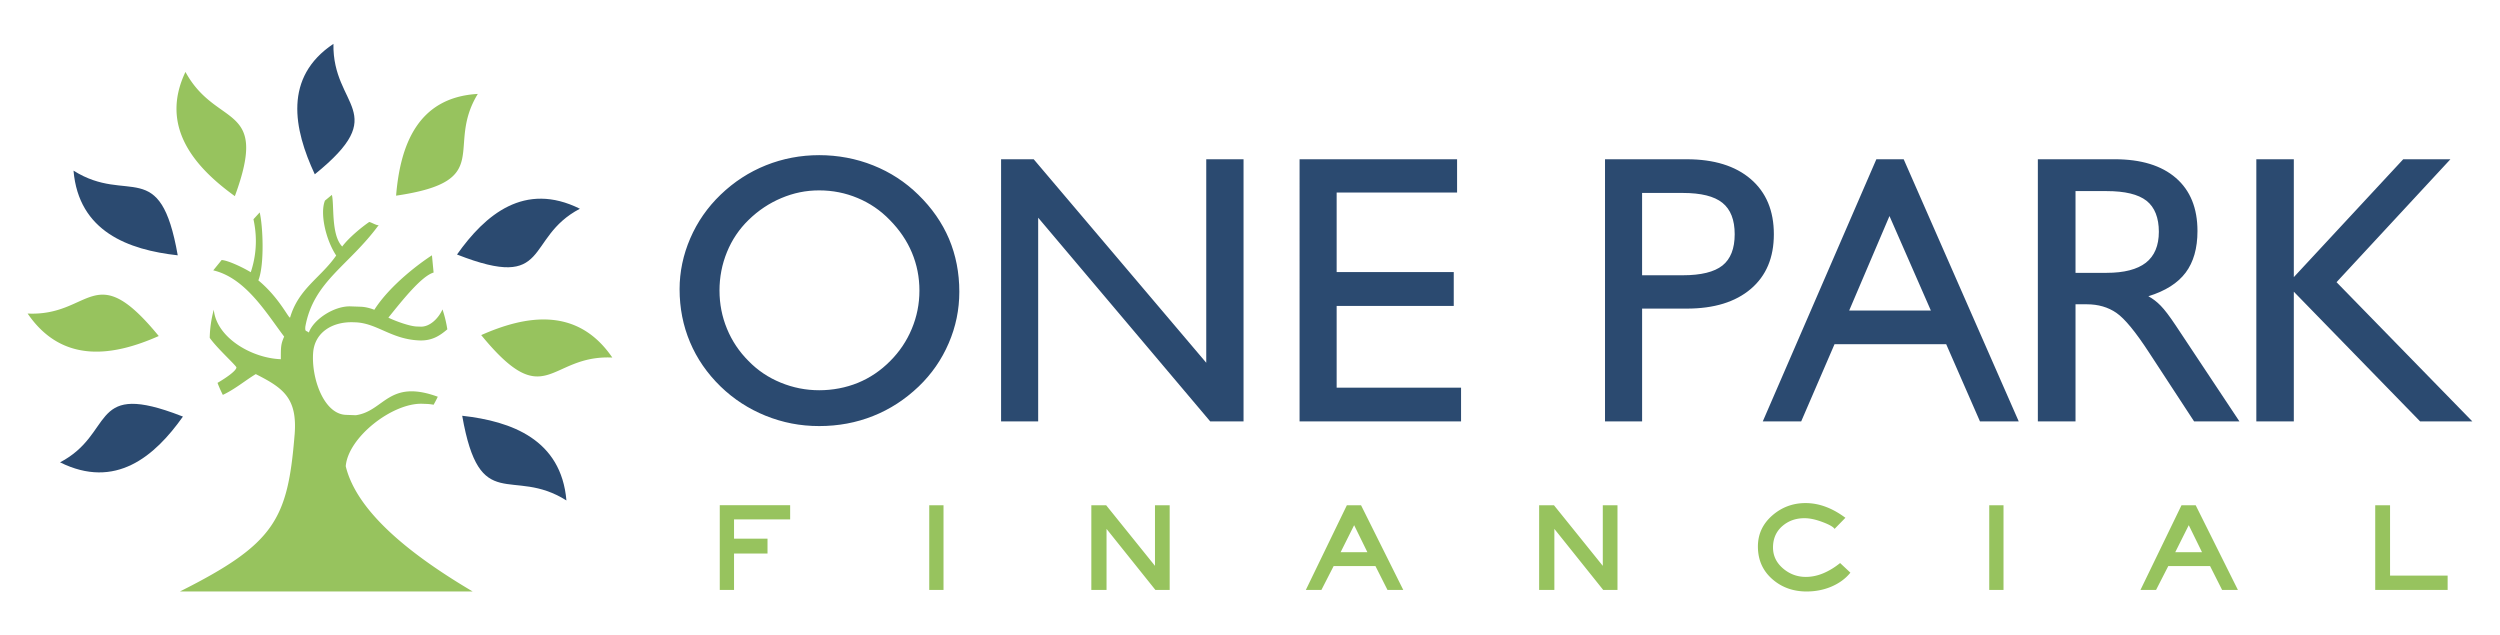
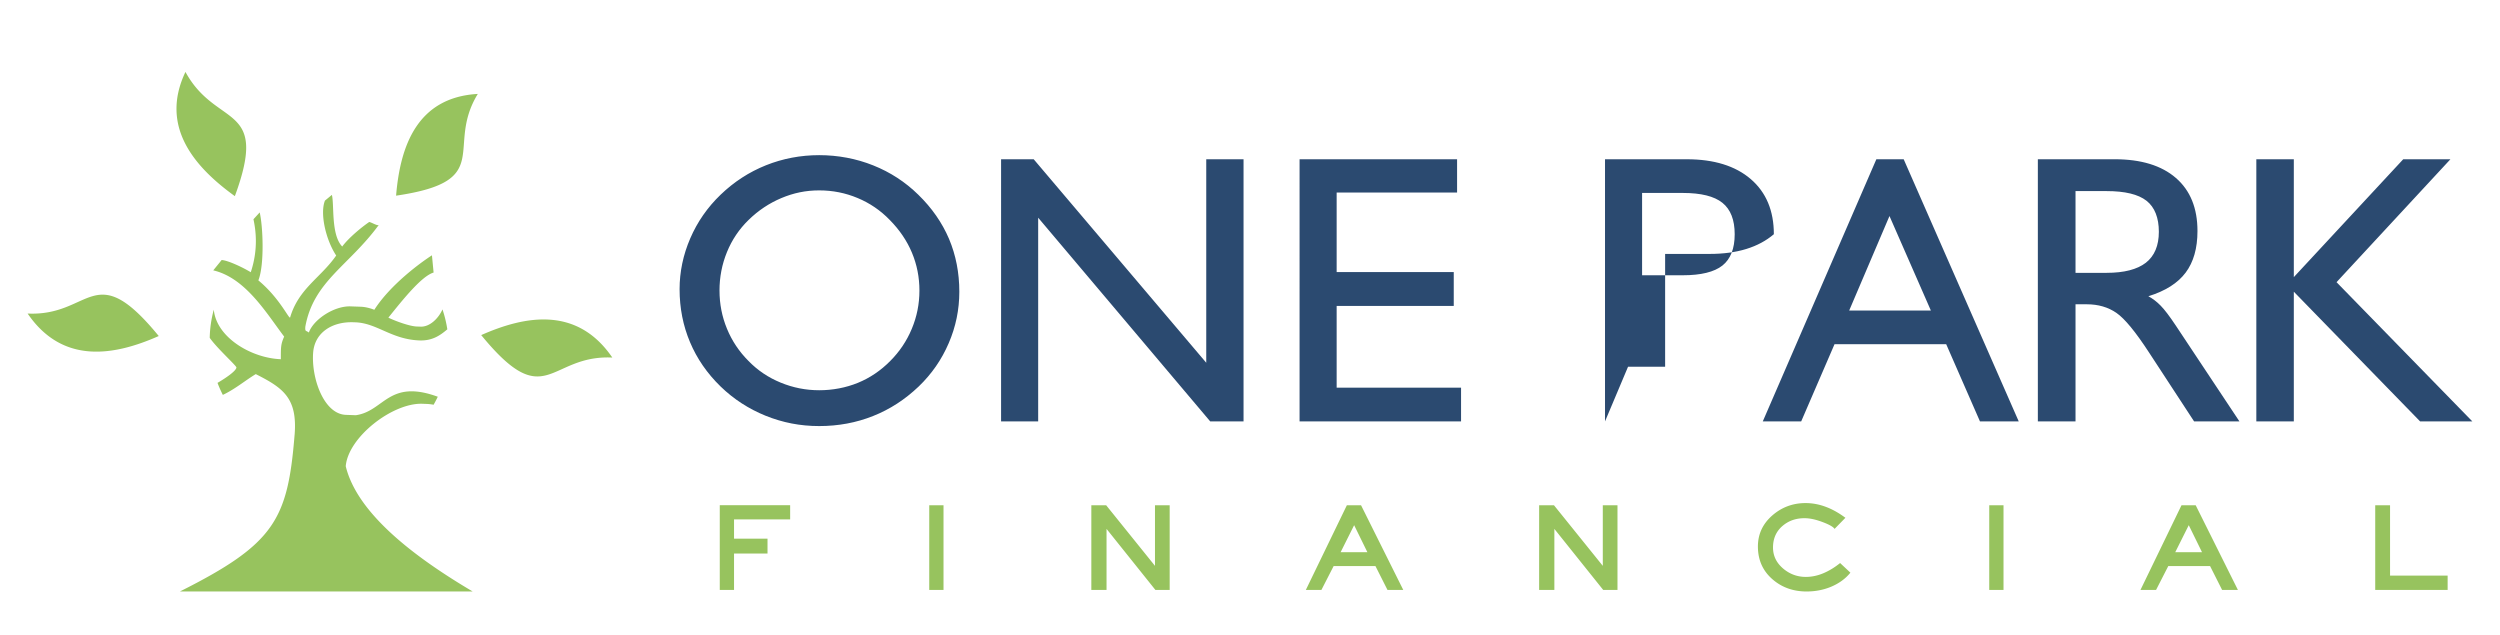
<svg xmlns="http://www.w3.org/2000/svg" id="Layer_1" data-name="Layer 1" viewBox="0 0 1920 487.94">
  <defs>
    <style>.cls-2{fill:#2b4a70}</style>
  </defs>
-   <path d="M521.92 222.16c0-13.41 2.75-26.48 8.2-39.1 5.46-12.67 13.26-23.87 23.33-33.55 10.27-9.87 21.86-17.39 34.83-22.59 12.91-5.15 26.57-7.76 40.86-7.76s28.39 2.61 41.5 7.86c13.07 5.21 24.61 12.72 34.58 22.49 10.46 10.17 18.33 21.52 23.63 33.94 5.26 12.48 7.91 26.03 7.91 40.62 0 13.71-2.7 26.87-8.15 39.49-5.41 12.62-13.11 23.72-23.09 33.3-10.46 9.97-22.1 17.54-35.02 22.65-12.91 5.15-26.71 7.71-41.35 7.71s-28-2.65-41.12-7.91c-13.06-5.3-24.6-12.77-34.58-22.45-10.36-10.06-18.22-21.47-23.52-34.08-5.35-12.68-8-26.23-8-40.62m30.65 1.03c0 10.26 1.92 20.04 5.75 29.32 3.84 9.34 9.38 17.59 16.56 24.76 7.02 7.22 15.22 12.72 24.7 16.6 9.43 3.88 19.3 5.84 29.57 5.84s20.43-1.91 29.71-5.69c9.23-3.78 17.53-9.38 24.8-16.75 7.17-7.17 12.72-15.42 16.6-24.76 3.88-9.28 5.85-19.06 5.85-29.32s-1.92-19.99-5.75-29.13c-3.84-9.18-9.53-17.53-17-25.1-7.17-7.41-15.42-13.01-24.75-16.89-9.29-3.89-19.11-5.85-29.47-5.85s-19.65 1.96-29.03 5.89c-9.33 3.93-17.78 9.53-25.24 16.85-7.17 6.98-12.72 15.18-16.56 24.61-3.83 9.38-5.75 19.25-5.75 29.62m216.26 100.45V122.3h25.05L926.4 278.6V122.3h28.64v201.34h-25.59L797.32 167.2v156.44h-28.49zm229.24 0V122.3h120.97v25.59h-92.49v61.06h89.93v26.03h-89.93v62.77h95.54v25.89H998.07zm234.58 0V122.31h62.77c20.98 0 37.38 5.1 49.22 15.28 11.79 10.17 17.68 24.26 17.68 42.29s-5.89 31.93-17.68 42c-11.83 10.07-28.24 15.13-49.22 15.13h-34.28v86.65h-28.48Zm28.48-112.23h31.24c14 0 24.17-2.5 30.45-7.46 6.29-5.01 9.43-13.02 9.43-24.07s-3.15-19.06-9.43-24.12c-6.29-5.06-16.45-7.57-30.45-7.57h-31.24v63.22Zm92.69 112.23 87.23-201.34h20.98l88.36 201.34h-29.77l-25.94-59.29h-85.76l-25.6 59.29h-29.51Zm66.36-85.17h62.72l-31.78-72.55-30.94 72.55ZM1594 209.54h23.87c13.41 0 23.48-2.6 30.16-7.76 6.63-5.21 9.97-13.11 9.97-23.78s-3.15-18.86-9.48-23.82c-6.34-4.96-16.56-7.42-30.65-7.42H1594v62.77Zm-28.93 114.1V122.3h58.99c20.33 0 36 4.81 47.05 14.39 11.05 9.57 16.55 23.18 16.55 40.72 0 13.26-3.04 23.92-9.09 31.97-6.04 8.06-15.56 14.1-28.63 18.13 3.34 1.81 6.53 4.23 9.48 7.27 3 3.04 6.83 8.1 11.54 15.18l48.92 73.67h-34.82l-34.53-52.8c-10.36-15.91-18.71-26.09-25.09-30.51-6.39-4.42-14-6.63-22.79-6.63H1594v89.93h-28.93Zm167.79 0V122.3h28.79v90.53l84.04-90.53h36.24l-87.47 94.41 104.31 106.93h-40.12l-97-99.61v99.61h-28.79z" class="cls-2" />
+   <path d="M521.92 222.16c0-13.41 2.75-26.48 8.2-39.1 5.46-12.67 13.26-23.87 23.33-33.55 10.27-9.87 21.86-17.39 34.83-22.59 12.91-5.15 26.57-7.76 40.86-7.76s28.39 2.61 41.5 7.86c13.07 5.21 24.61 12.72 34.58 22.49 10.46 10.17 18.33 21.52 23.63 33.94 5.26 12.48 7.91 26.03 7.91 40.62 0 13.71-2.7 26.87-8.15 39.49-5.41 12.62-13.11 23.72-23.09 33.3-10.46 9.97-22.1 17.54-35.02 22.65-12.91 5.15-26.71 7.71-41.35 7.71s-28-2.65-41.12-7.91c-13.06-5.3-24.6-12.77-34.58-22.45-10.36-10.06-18.22-21.47-23.52-34.08-5.35-12.68-8-26.23-8-40.62m30.65 1.03c0 10.26 1.92 20.04 5.75 29.32 3.84 9.34 9.38 17.59 16.56 24.76 7.02 7.22 15.22 12.72 24.7 16.6 9.43 3.88 19.3 5.84 29.57 5.84s20.43-1.91 29.71-5.69c9.23-3.78 17.53-9.38 24.8-16.75 7.17-7.17 12.72-15.42 16.6-24.76 3.88-9.28 5.85-19.06 5.85-29.32s-1.92-19.99-5.75-29.13c-3.84-9.18-9.53-17.53-17-25.1-7.17-7.41-15.42-13.01-24.75-16.89-9.29-3.89-19.11-5.85-29.47-5.85s-19.65 1.96-29.03 5.89c-9.33 3.93-17.78 9.53-25.24 16.85-7.17 6.98-12.72 15.18-16.56 24.61-3.83 9.38-5.75 19.25-5.75 29.62m216.26 100.45V122.3h25.05L926.4 278.6V122.3h28.64v201.34h-25.59L797.32 167.2v156.44h-28.49zm229.24 0V122.3h120.97v25.59h-92.49v61.06h89.93v26.03h-89.93v62.77h95.54v25.89H998.07zm234.58 0V122.31h62.77c20.98 0 37.38 5.1 49.22 15.28 11.79 10.17 17.68 24.26 17.68 42.29c-11.83 10.07-28.24 15.13-49.22 15.13h-34.28v86.65h-28.48Zm28.48-112.23h31.24c14 0 24.17-2.5 30.45-7.46 6.29-5.01 9.43-13.02 9.43-24.07s-3.15-19.06-9.43-24.12c-6.29-5.06-16.45-7.57-30.45-7.57h-31.24v63.22Zm92.69 112.23 87.23-201.34h20.98l88.36 201.34h-29.77l-25.94-59.29h-85.76l-25.6 59.29h-29.51Zm66.36-85.17h62.72l-31.78-72.55-30.94 72.55ZM1594 209.54h23.87c13.41 0 23.48-2.6 30.16-7.76 6.63-5.21 9.97-13.11 9.97-23.78s-3.15-18.86-9.48-23.82c-6.34-4.96-16.56-7.42-30.65-7.42H1594v62.77Zm-28.93 114.1V122.3h58.99c20.33 0 36 4.81 47.05 14.39 11.05 9.57 16.55 23.18 16.55 40.72 0 13.26-3.04 23.92-9.09 31.97-6.04 8.06-15.56 14.1-28.63 18.13 3.34 1.81 6.53 4.23 9.48 7.27 3 3.04 6.83 8.1 11.54 15.18l48.92 73.67h-34.82l-34.53-52.8c-10.36-15.91-18.71-26.09-25.09-30.51-6.39-4.42-14-6.63-22.79-6.63H1594v89.93h-28.93Zm167.79 0V122.3h28.79v90.53l84.04-90.53h36.24l-87.47 94.41 104.31 106.93h-40.12l-97-99.61v99.61h-28.79z" class="cls-2" />
  <path d="M606.83 398.89h-43.09v14.82h25.71v11.41h-25.71v27.93h-10.96v-65.04h54.05v10.88zm106.83-10.87h10.96v65.03h-10.96zm184.65 65.03h-10.98l-37.51-46.86v46.86h-11.68v-65.03h11.38l37.5 46.55v-46.55h11.29v65.03zm151.84-28.97-10.17-20.74-10.38 20.74h20.55Zm27.54 28.97h-12.11l-9.23-18.3h-32.12l-9.37 18.3h-11.97l31.51-65.03h10.88l32.42 65.03Zm164.54 0h-10.98l-37.5-46.86v46.86h-11.69v-65.03h11.38l37.51 46.55v-46.55h11.28v65.03zm178.86-13.23c-3.78 4.67-8.8 8.3-15.02 10.89-5.76 2.37-11.97 3.55-18.58 3.55-10.11 0-18.72-3.01-25.83-9.03-7.72-6.52-11.59-15.02-11.59-25.51 0-9.44 3.66-17.36 11-23.81 7.3-6.37 15.84-9.55 25.6-9.55 5.35 0 10.67 1.01 15.96 3.05 4.81 1.83 9.68 4.57 14.64 8.25l-8.34 8.54c-.88-1.49-3.78-3.18-8.72-5.08-5.44-2.1-10.22-3.15-14.35-3.15-6.51 0-12.02 1.9-16.57 5.68-5.08 4.2-7.62 9.82-7.62 16.85 0 6.43 2.67 11.89 8.04 16.36 5 4.13 10.73 6.2 17.16 6.2 4.54 0 9.05-.95 13.52-2.84 4.47-1.9 8.74-4.51 12.81-7.81l7.91 7.4Zm106.65-51.8h10.96v65.03h-10.96zm163.4 36.06-10.17-20.74-10.38 20.74h20.55Zm27.54 28.97h-12.11l-9.23-18.3h-32.11l-9.37 18.3h-11.97l31.51-65.03h10.88l32.42 65.03Zm161.1 0h-55.61v-65.03h11.39v54.05h44.22v10.98zM226.25 333.9c-5.26 65.25-15.35 83.83-88.1 120.37h224.89c-43.79-25.86-88.62-59.45-97.51-96.2 1.79-22.23 35.88-48.79 58.86-47.97l3.04.11c1.99.07 3.86.3 5.61.64H333c1.15-2 2.22-4.06 3.21-6.16-37.9-13.85-41.03 11.07-62.94 14.2l-7.61-.28c-17.13-.61-26.71-28.54-25.15-47.94 1.24-15.37 14.68-23.75 30.9-23.18l1.52.05c16.7.6 27.68 13.14 49.28 13.91 9.7.35 15.72-3.75 21.34-8.54a93.21 93.21 0 0 0-3.72-15.29c-2.99 6.78-9.7 13.5-16.76 13.24l-3.04-.1c-5.53-.2-16.47-4.22-21.76-6.8 11.57-14.45 25.64-31.92 34.73-34.65l-1.27-13.23c-8.94 5.74-31.99 22.65-44.25 41.83-3.43-1.31-6.92-2.21-10.51-2.34l-7.62-.27c-12.87-.46-28.67 10.17-32.16 20.1-2.25-1.82-3.03-.39-2.68-4.65 6.36-34.81 33.47-46.61 56.51-78.15-.79 1.31-5.26-1.67-7.44-2.13-5.97 4.05-15.95 12.34-20.76 18.87-8.76-9.09-6-32.21-7.94-39.67l-5.32 4.39c-4.01 10 .74 30.32 8.63 42.17-11.79 17.05-28.86 25.32-35.38 47.57-.86 1.48-8.03-14.92-24.4-28.47 4.81-12.05 3.52-41.7 1.03-52.19l-4.79 5.24c1.75 8.16 3.87 22.89-2.07 40.7-5.04-3.13-17.03-9.03-22.35-9.39l-6.46 7.94c24.92 5.82 40.92 33.04 54.46 50.88-2.55 5.77-2.58 7.96-2.55 17.36-22.46-.81-49.47-16.58-51.49-38.02a88.97 88.97 0 0 0-3.11 21.16v.45c5.65 8.12 20.59 21.47 20.49 22.78-.22 2.69-8.29 8.17-14.52 11.81 1.2 3.15 2.57 6.24 4.09 9.23-.42.2-.84.4-1.28.59 10.23-4.56 18.35-11.64 26.57-16.56 20.84 10.54 32.13 18.22 29.84 46.6m77.93-183.64c76.6-11.24 37.44-36.82 62.75-78.14-46.74 2.63-59.65 40.36-62.75 78.14l.13-.03-.13.03Zm-123.83.36c26.62-72.24-14.15-51.76-37.94-95.39-19.91 41.86 6.67 72.86 37.94 95.39l.29-.98-.29.98Zm189.2 106.72c49.99 61 51.59 14.94 100.69 17.25-26.83-39.24-66.32-32.5-100.69-17.25l1.66 1.74-1.66-1.74Zm-65.02-107.16 2.18-.49c-.71.17-1.44.33-2.18.49M121.87 258.02c-1.74-1.9-3.53-3.67-5.38-5.3l-1.07-1.06c2.13 2.01 4.3 4.15 6.49 6.4l-.04-.04Zm.04.04c-49.99-61-51.59-14.94-100.69-17.26 26.83 39.24 66.32 32.51 100.69 17.27Z" style="fill:#97c35e" />
-   <path d="M241.76 133.86c59.59-48.19 13.45-51.15 14.32-100.19-38.48 25.69-30.58 65.37-14.32 100.19 1.29-1.18 2.5-2.38 3.67-3.61l-2.09 2.05-1.58 1.55Zm109.31 61.63c.9.3 1.79.58 2.69.83l-2.69-.83Zm-.09-.02c73.09 28.73 51.4-12.63 94.37-35.15-42.49-21.13-72.73 4.54-94.36 35.14ZM140.49 319.93c-2.59-1.02-5.05-1.94-7.41-2.78l-.31-.12h-.04c-63.79-22.76-45.24 16.37-86.61 38.05 42.49 21.13 72.73-4.54 94.37-35.15m214.48-.62c13.5 76.93 37.95 38.52 80.04 65.04-4-46.82-42.14-60.83-80.04-65.04.38 1.61.81 3.2 1.29 4.75l-.77-2.83-.52-1.92ZM136.5 196.09c-13.49-76.93-37.95-38.52-80.04-65.04 4 46.82 42.15 60.83 80.04 65.04" class="cls-2" />
</svg>